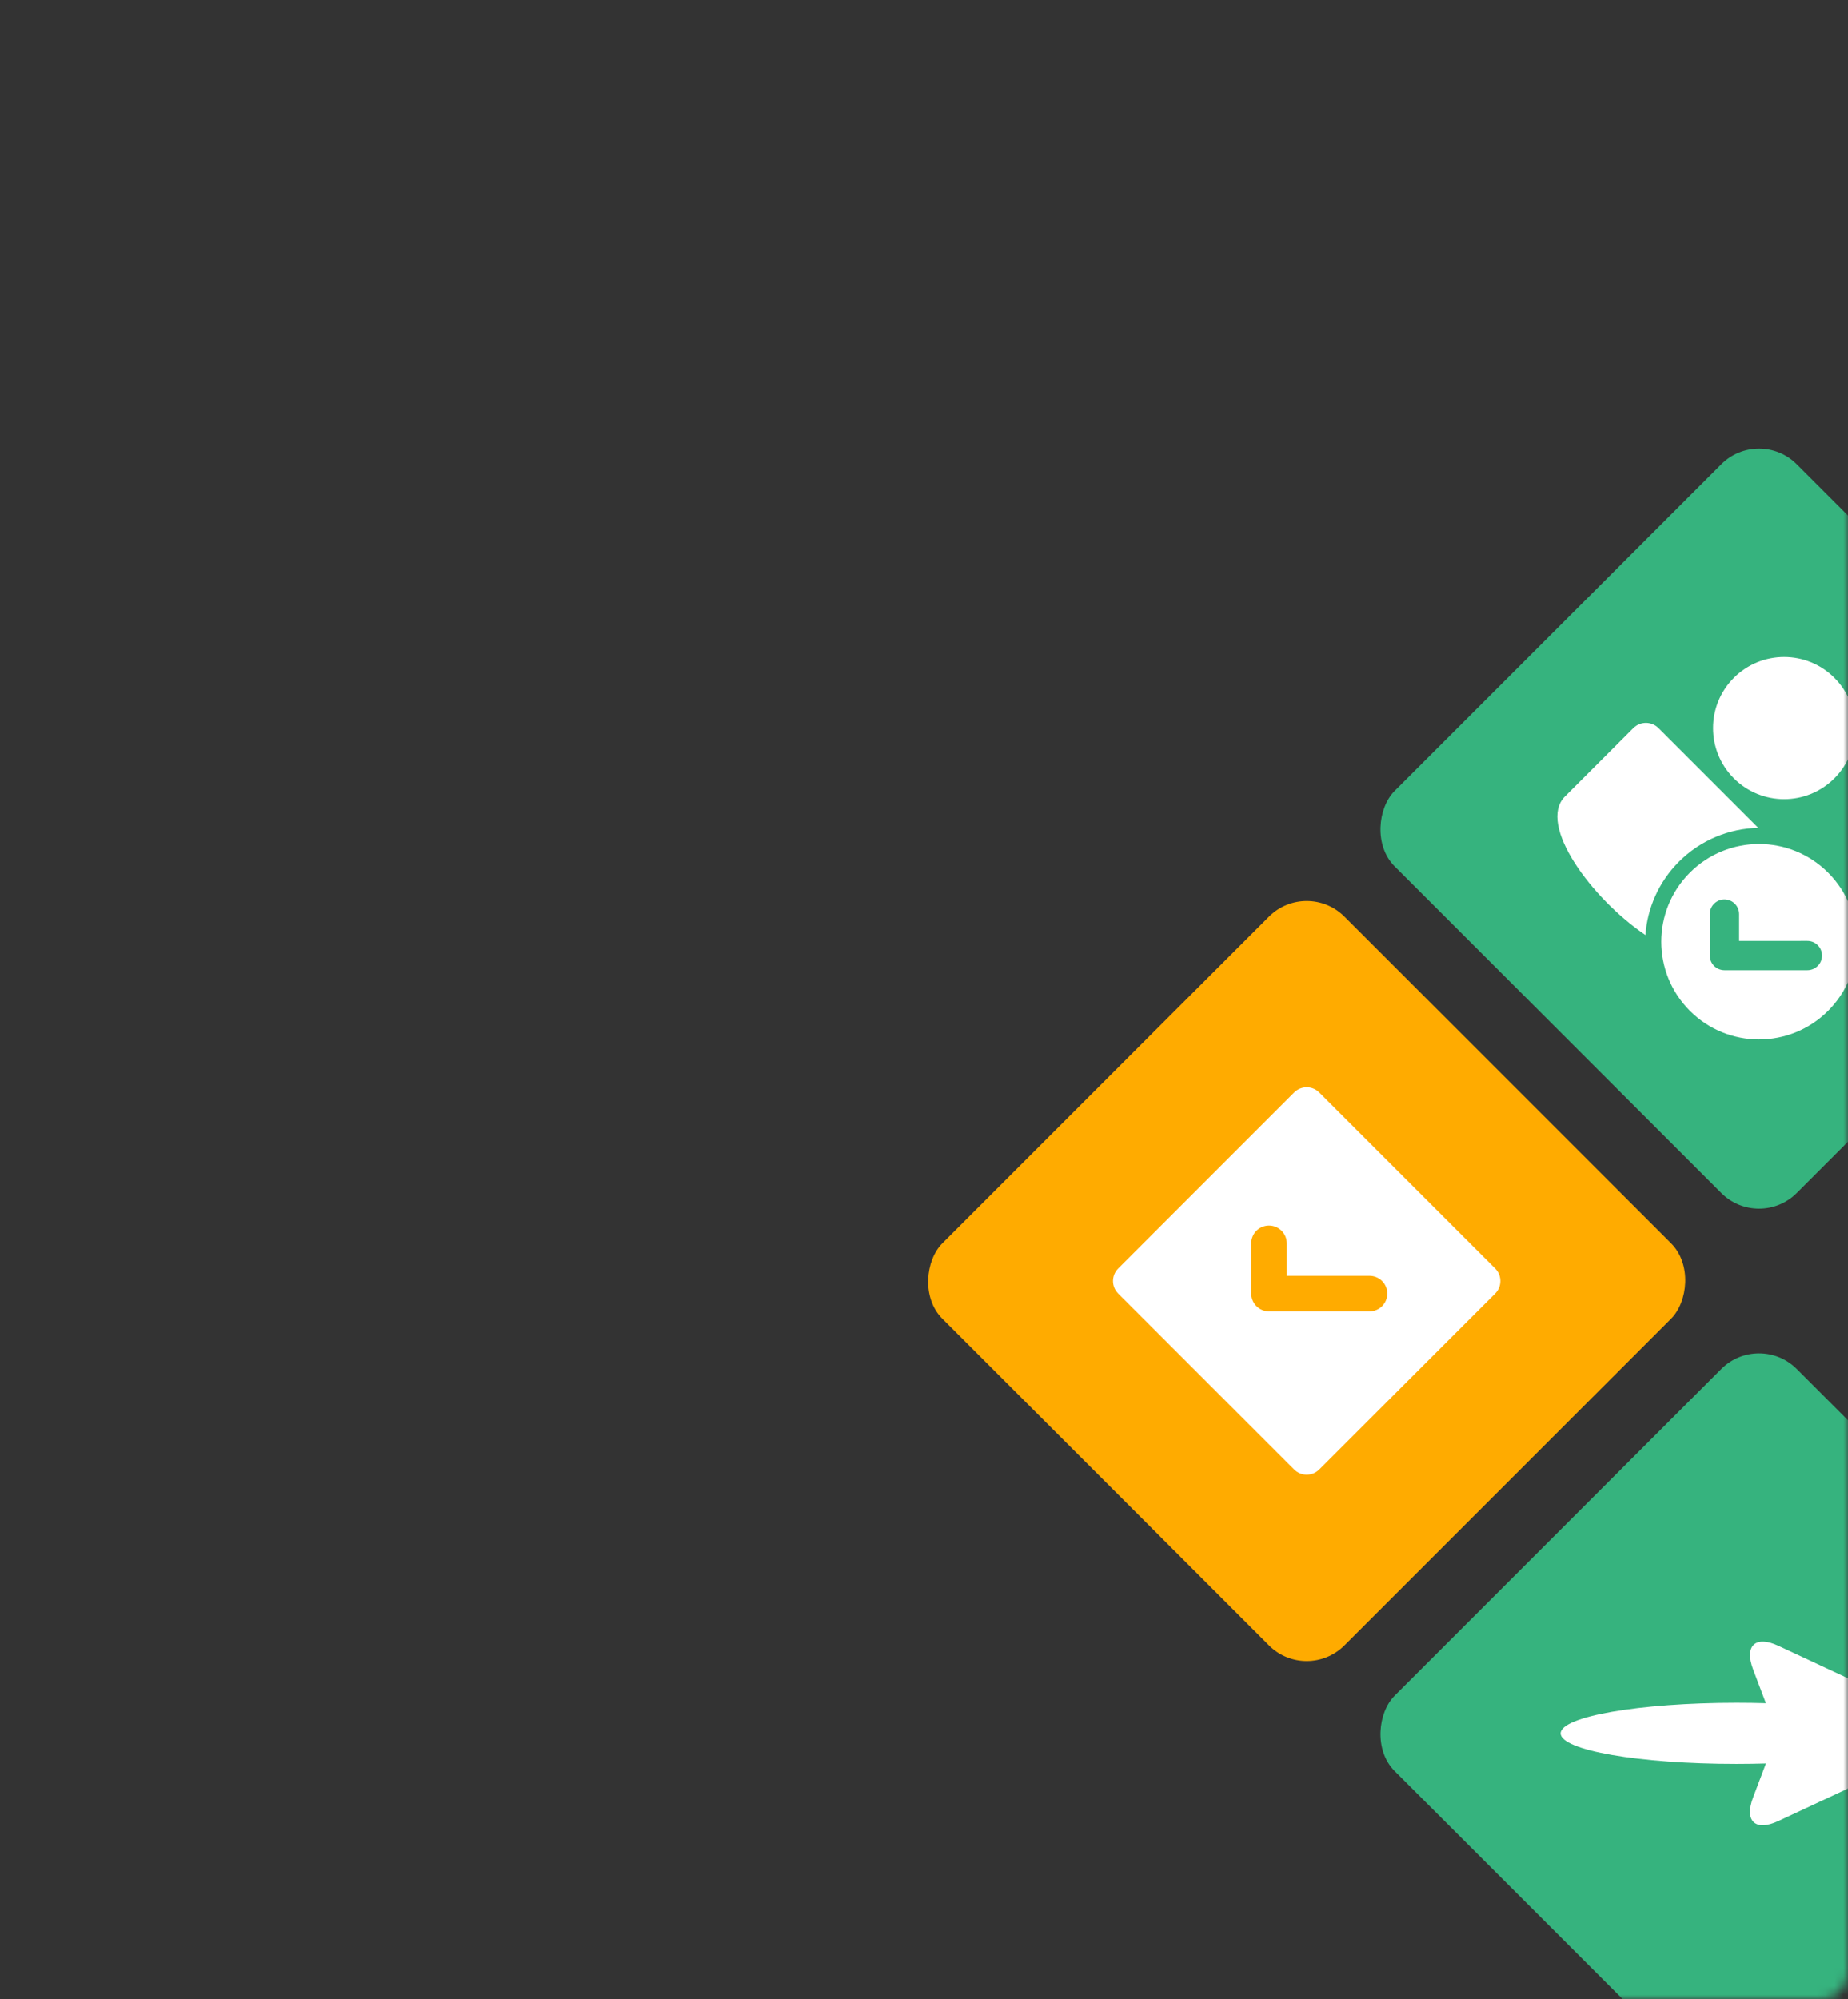
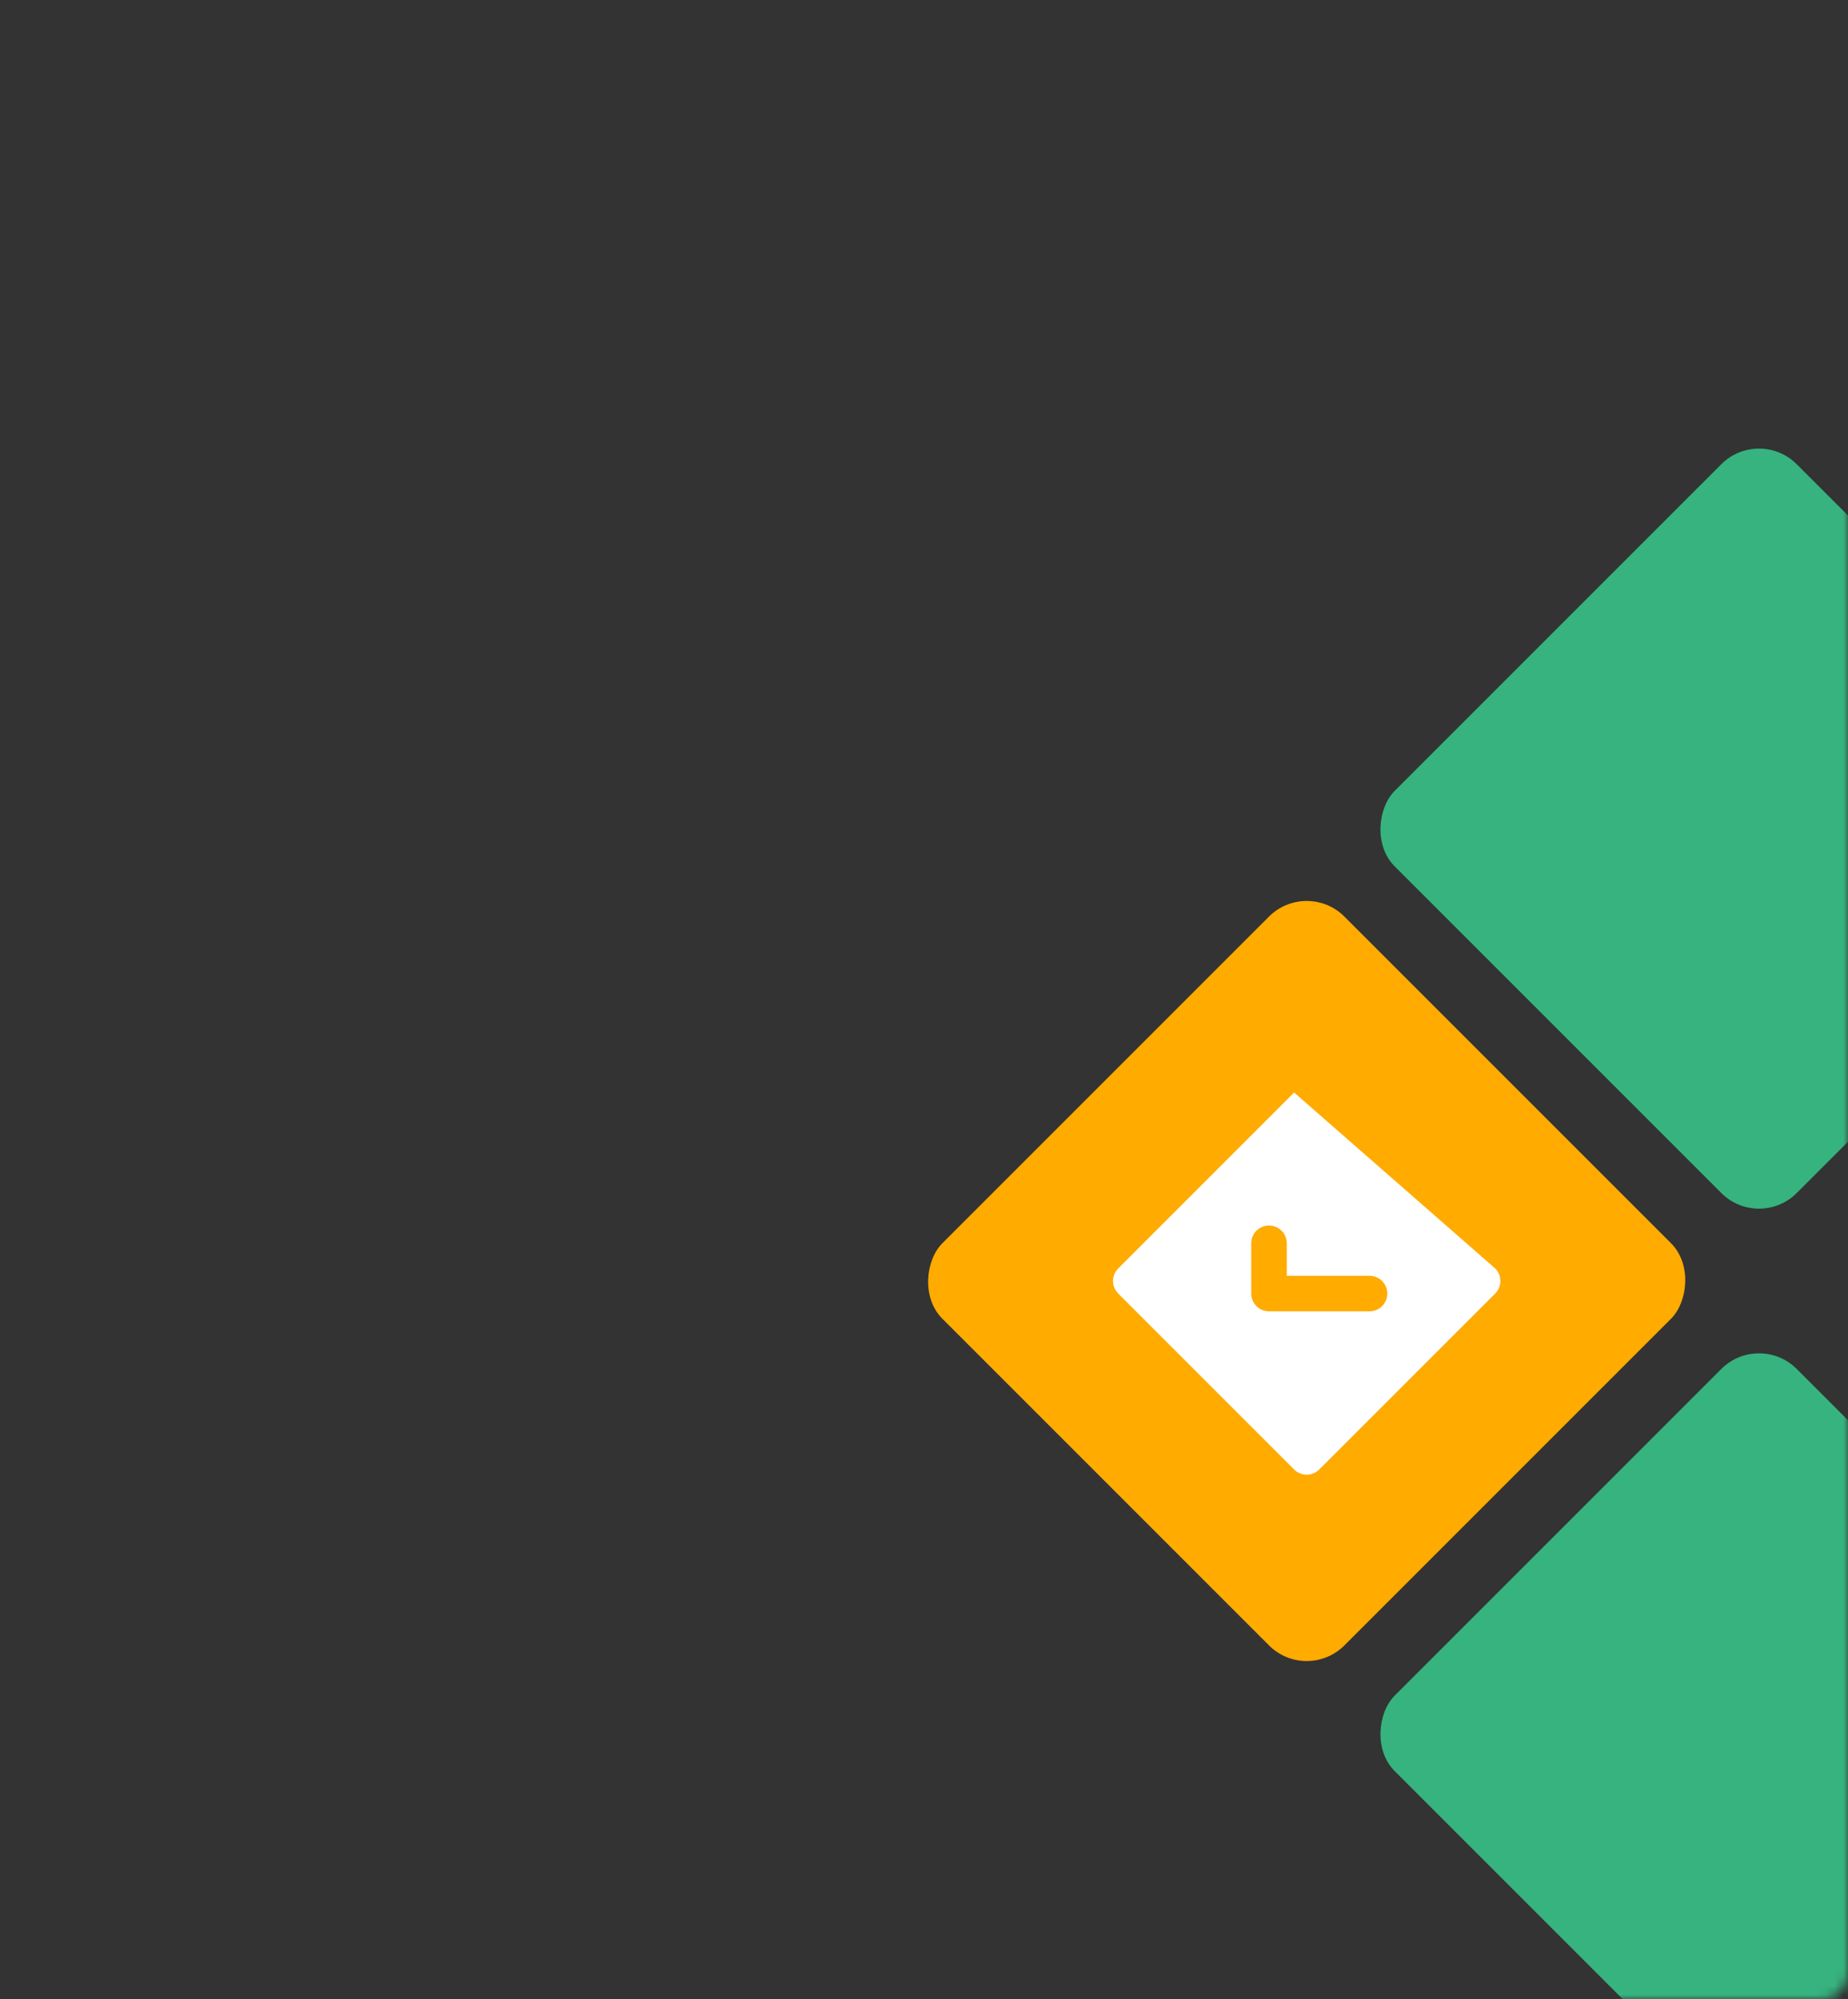
<svg xmlns="http://www.w3.org/2000/svg" xmlns:xlink="http://www.w3.org/1999/xlink" width="208" height="225" viewBox="0 0 208 225">
  <rect x="0" y="0" width="208" height="225" fill="#333333" stroke="none" />
  <defs>
    <path id="nailing-the-employee-development-lifecycle-a" d="M3,0 L205,0 C206.657,-3.04359188e-16 208,1.343 208,3 L208,162.662 L208,222 C208,223.657 206.657,225 205,225 L3,225 C1.343,225 2.02906125e-16,223.657 0,222 L0,3 C-2.02906125e-16,1.343 1.343,3.04359188e-16 3,0 Z" />
-     <path id="nailing-the-employee-development-lifecycle-c" d="M45.998,16 C47.104,16 48,16.889 48,18.002 L48,45.998 C48,47.104 47.111,48 45.998,48 L18.002,48 C16.896,48 16,47.111 16,45.998 L16,18.002 C16,16.896 16.889,16 18.002,16 L45.998,16 Z M36.586,26.586 L30,33.172 L27.414,30.586 C26.633,29.805 25.367,29.805 24.586,30.586 C23.805,31.367 23.805,32.633 24.586,33.414 L28.586,37.414 C29.367,38.195 30.633,38.195 31.414,37.414 L39.414,29.414 C40.195,28.633 40.195,27.367 39.414,26.586 C38.633,25.805 37.367,25.805 36.586,26.586 Z" />
-     <path id="nailing-the-employee-development-lifecycle-d" d="M34.946,33.844 L36.63,37.579 C37.806,40.187 39.542,40.115 40.515,37.438 L47.895,17.132 C48.222,16.234 47.76,15.78 46.869,16.105 L26.572,23.489 C23.894,24.463 23.833,26.202 26.431,27.375 L30.143,29.051 C29.359,29.791 28.564,30.563 27.765,31.362 C20.041,39.09 14.869,46.444 16.212,47.788 C17.556,49.132 24.906,43.957 32.63,36.229 C33.431,35.428 34.204,34.63 34.946,33.844 Z" />
+     <path id="nailing-the-employee-development-lifecycle-c" d="M45.998,16 C47.104,16 48,16.889 48,18.002 L48,45.998 C48,47.104 47.111,48 45.998,48 L18.002,48 C16.896,48 16,47.111 16,45.998 L16,18.002 L45.998,16 Z M36.586,26.586 L30,33.172 L27.414,30.586 C26.633,29.805 25.367,29.805 24.586,30.586 C23.805,31.367 23.805,32.633 24.586,33.414 L28.586,37.414 C29.367,38.195 30.633,38.195 31.414,37.414 L39.414,29.414 C40.195,28.633 40.195,27.367 39.414,26.586 C38.633,25.805 37.367,25.805 36.586,26.586 Z" />
  </defs>
  <g fill="none" fill-rule="evenodd">
    <mask id="nailing-the-employee-development-lifecycle-b" fill="#fff">
      <use xlink:href="#nailing-the-employee-development-lifecycle-a" />
    </mask>
    <g mask="url(#nailing-the-employee-development-lifecycle-b)" opacity="0">
-       <rect width="64" height="64" fill="#FFF" rx="6" transform="rotate(45 -132.77 190.993)" />
-     </g>
+       </g>
    <g mask="url(#nailing-the-employee-development-lifecycle-b)" opacity="0">
      <rect width="64" height="64" fill="#FFF" rx="6" transform="rotate(45 -219.681 154.995)" />
    </g>
    <g mask="url(#nailing-the-employee-development-lifecycle-b)" opacity="0">
-       <rect width="64" height="64" fill="#FFF" rx="6" transform="rotate(45 -168.772 277.902)" />
-     </g>
+       </g>
    <g mask="url(#nailing-the-employee-development-lifecycle-b)">
      <g transform="rotate(45 -45.86 226.99)">
        <rect width="64" height="64" fill="#FFAB00" rx="6" />
        <use fill="#FFF" xlink:href="#nailing-the-employee-development-lifecycle-c" />
      </g>
    </g>
    <g mask="url(#nailing-the-employee-development-lifecycle-b)">
      <g transform="rotate(45 41.05 262.988)">
        <rect width="64" height="64" fill="#36B37E" rx="6" />
-         <path fill="#FFF" d="M41,30 C47.075,30 52,34.925 52,41 C52,47.075 47.075,52 41,52 C34.925,52 30,47.075 30,41 C30,34.925 34.925,30 41,30 Z M31.878,32 C29.637,34.336 28.259,37.507 28.259,41 C28.259,44.251 29.453,47.224 31.426,49.504 C24.322,50.896 14,49.358 14,44.892 L14,33.998 C14,32.895 14.897,32 16.005,32 L31.878,32 Z M44.783,37.083 L39.35,42.517 L37.217,40.383 C36.572,39.739 35.528,39.739 34.883,40.383 C34.239,41.028 34.239,42.072 34.883,42.717 L38.183,46.017 C38.828,46.661 39.872,46.661 40.517,46.017 L47.117,39.417 C47.761,38.772 47.761,37.728 47.117,37.083 C46.472,36.439 45.428,36.439 44.783,37.083 Z M26,14 C30.418,14 34,17.582 34,22 C34,26.418 30.418,30 26,30 C21.582,30 18,26.418 18,22 C18,17.582 21.582,14 26,14 Z" />
      </g>
    </g>
    <g mask="url(#nailing-the-employee-development-lifecycle-b)">
      <g transform="rotate(45 -81.86 313.9)">
        <rect width="64" height="64" fill="#36B37E" rx="6" />
        <use fill="#FFF" xlink:href="#nailing-the-employee-development-lifecycle-d" />
      </g>
    </g>
  </g>
</svg>